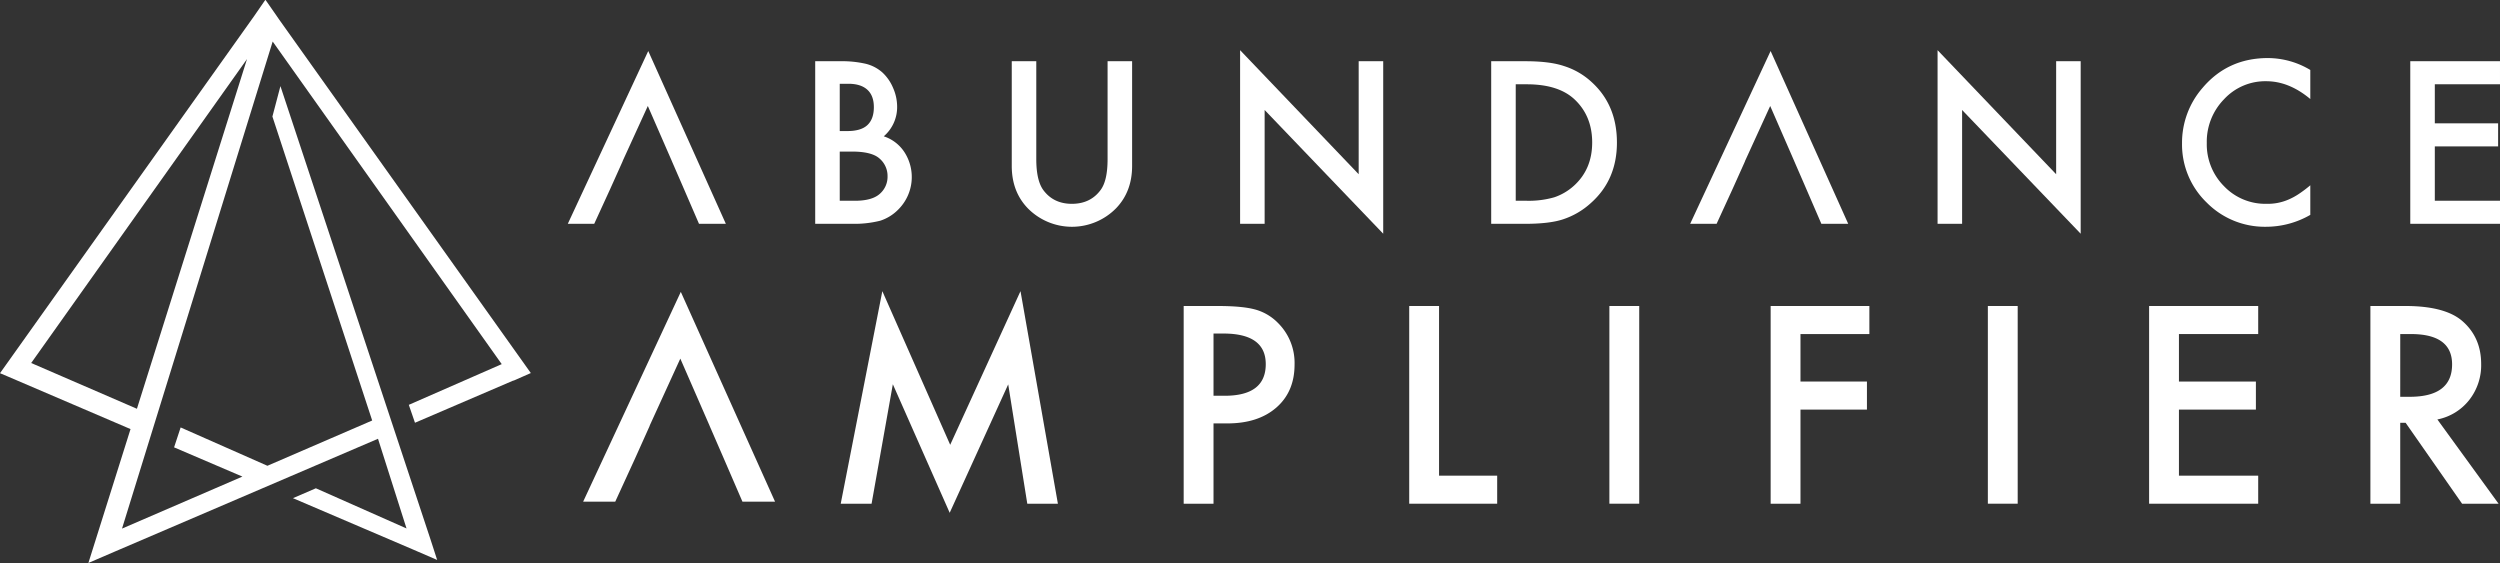
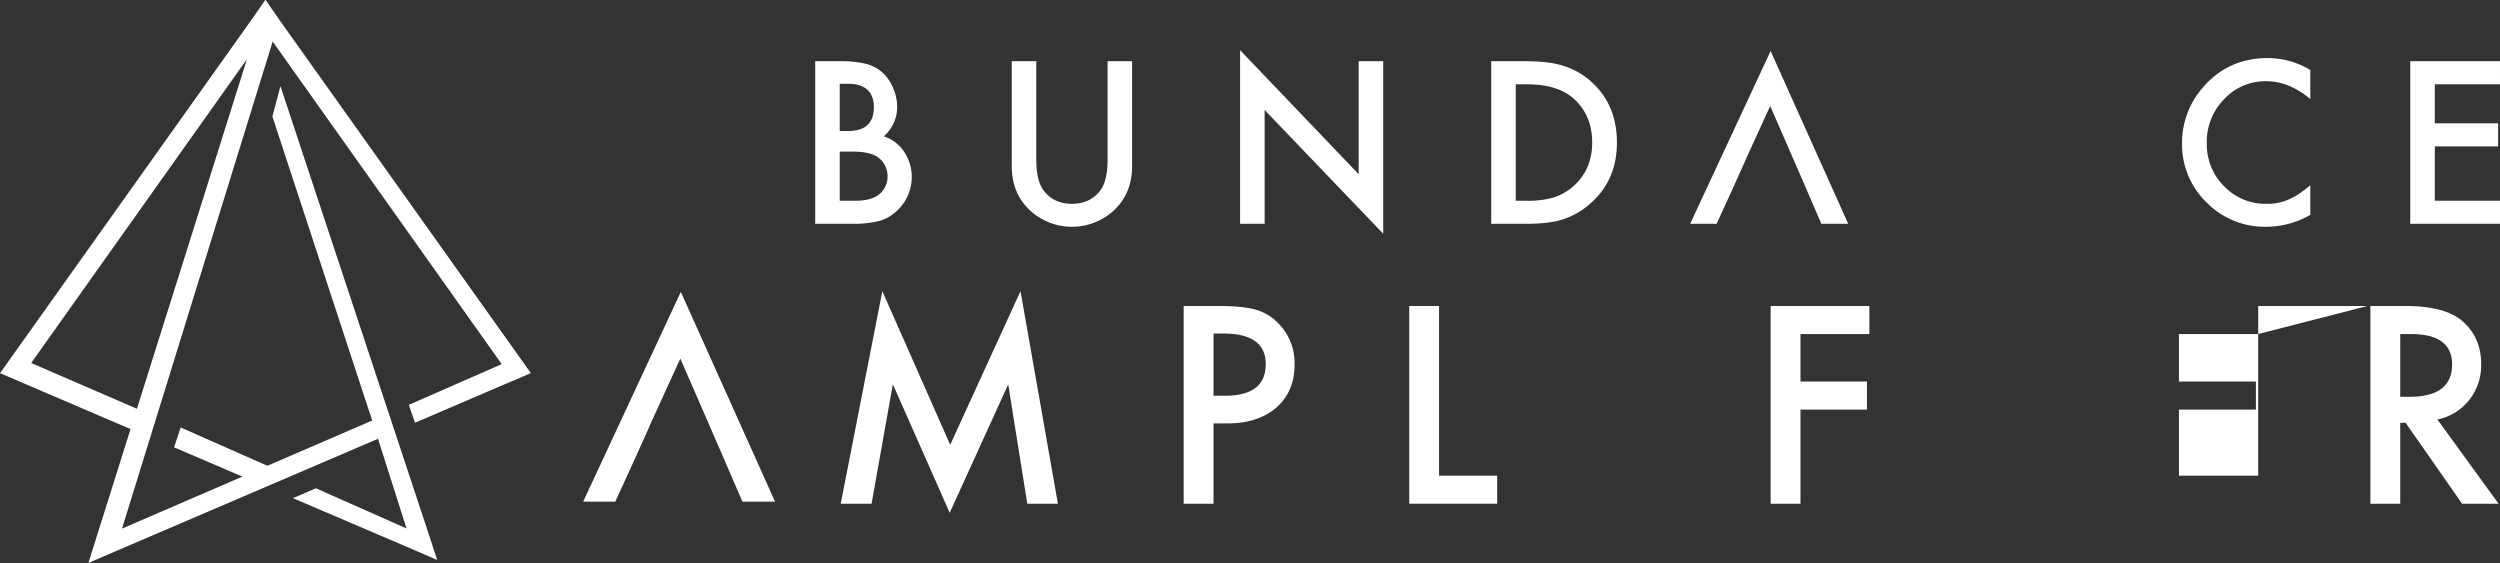
<svg xmlns="http://www.w3.org/2000/svg" width="1109.812" height="249.916" viewBox="0 0 1109.812 249.916">
  <rect x="0" y="0" width="1109.812" height="249.916" fill="#333333" stroke="none" />
  <g id="Group_70" data-name="Group 70" transform="translate(-405.094 -265)">
    <g id="Group_58" data-name="Group 58" transform="translate(657.15 287.271)">
      <g id="Group_1" data-name="Group 1" transform="translate(0 0)">
        <path id="Path_2" data-name="Path 2" d="M483.648,239.475V167.292h10.845a47.409,47.409,0,0,1,11.547,1.123,17.371,17.371,0,0,1,7.34,3.787,19.668,19.668,0,0,1,4.814,6.871,20.785,20.785,0,0,1,1.824,8.414,17.059,17.059,0,0,1-5.936,13.137,17.451,17.451,0,0,1,9.069,6.873,20.348,20.348,0,0,1-2.617,25.618,19.634,19.634,0,0,1-8.091,5,47.017,47.017,0,0,1-12.293,1.355Zm10.892-41.185h3.41q6.079,0,8.907-2.689t2.828-7.923q0-5.1-2.9-7.738t-8.414-2.641H494.54Zm0,30.946h6.731q7.387,0,10.845-2.9a10.015,10.015,0,0,0,3.647-7.947,10.181,10.181,0,0,0-3.507-7.854q-3.412-3.13-12.2-3.131H494.54Z" transform="translate(-373.814 -162.383)" fill="#fff" />
        <path id="Path_3" data-name="Path 3" d="M544.252,167.292V210.77q0,9.307,3.038,13.606,4.536,6.216,12.763,6.217,8.275,0,12.811-6.217,3.036-4.162,3.038-13.606V167.292h10.892v46.47q0,11.407-7.107,18.794a27.486,27.486,0,0,1-39.223,0q-7.106-7.385-7.1-18.794v-46.47Z" transform="translate(-336.276 -162.383)" fill="#fff" />
        <path id="Path_4" data-name="Path 4" d="M591.117,241.587V164.495l52.641,55.072V169.4h10.891V245.98l-52.639-54.928v50.535Z" transform="translate(-292.663 -164.495)" fill="#fff" />
        <path id="Path_5" data-name="Path 5" d="M654.628,239.475V167.292h15.145q10.894,0,17.2,2.152a32.232,32.232,0,0,1,12.3,7.152q11.168,10.194,11.171,26.788,0,16.644-11.642,26.927a33.956,33.956,0,0,1-12.247,7.152q-5.987,2.011-16.97,2.011Zm10.892-10.239h4.909a40.974,40.974,0,0,0,12.2-1.541,24.774,24.774,0,0,0,8.79-5.19q8.037-7.34,8.04-19.12,0-11.876-7.947-19.261-7.153-6.592-21.084-6.592H665.52Z" transform="translate(-244.705 -162.383)" fill="#fff" />
-         <path id="Path_6" data-name="Path 6" d="M767.531,241.587V164.495l52.639,55.072V169.4h10.892V245.98l-52.639-54.928v50.535Z" transform="translate(-159.451 -164.495)" fill="#fff" />
        <path id="Path_7" data-name="Path 7" d="M886.305,171.776v12.9q-9.444-7.9-19.543-7.9a24.88,24.88,0,0,0-18.745,7.993,26.961,26.961,0,0,0-7.668,19.448,26.305,26.305,0,0,0,7.668,19.166,25.311,25.311,0,0,0,18.792,7.809,23.052,23.052,0,0,0,9.773-1.869,28.183,28.183,0,0,0,4.649-2.526,54.718,54.718,0,0,0,5.074-3.833V236.1a39.343,39.343,0,0,1-19.636,5.283,36.229,36.229,0,0,1-26.413-10.8,35.8,35.8,0,0,1-10.892-26.272,37.069,37.069,0,0,1,9.116-24.593q11.218-13.227,29.031-13.23A36.865,36.865,0,0,1,886.305,171.776Z" transform="translate(-112.76 -162.986)" fill="#fff" />
        <path id="Path_8" data-name="Path 8" d="M926.923,177.531H897.985v17.344h28.1v10.239h-28.1v24.121h28.938v10.239H887.093V167.292h39.831Z" transform="translate(-69.168 -162.383)" fill="#fff" />
-         <path id="Path_9" data-name="Path 9" d="M456.785,164.709l-35.716,76.715H432.8l7.165-15.622,5.456-12.147h-.044L456.6,189.111l7.691,17.634h0l0,.006,3.011,6.9h-.011l4.449,10.239h0l7.574,17.53h11.921Z" transform="translate(-421.069 -164.333)" fill="#fff" />
        <path id="Path_10" data-name="Path 10" d="M740.668,164.709l-35.716,76.715h11.734l7.165-15.622,5.456-12.147h-.045l11.219-24.544,7.691,17.634h0l0,.006,3.011,6.9h-.011l4.449,10.239h0l7.574,17.53h11.921Z" transform="translate(-206.705 -164.333)" fill="#fff" />
      </g>
      <g id="Group_3" data-name="Group 3" transform="translate(6.812 106.979)">
        <path id="Path_11" data-name="Path 11" d="M468.312,225.63,424.95,318.768H439.2l8.7-18.966,6.624-14.748h-.054l13.62-29.8,9.338,21.408h0l0,.008,3.656,8.382h-.014l5.4,12.43h.006l9.2,21.283h14.473Z" transform="translate(-424.95 -225.31)" fill="#fff" />
        <g id="Group_2" data-name="Group 2" transform="translate(114.353)">
          <path id="Path_12" data-name="Path 12" d="M490.1,319.806l18.473-94.358L538.7,293.66l31.208-68.212,16.6,94.358H572.921l-8.468-52.976-25.976,57.013-25.238-57.071L503.8,319.806Z" transform="translate(-490.104 -225.448)" fill="#fff" />
          <path id="Path_13" data-name="Path 13" d="M590.091,281.33v35.639H576.847V229.2h15.006q11.028,0,16.654,1.534a22.377,22.377,0,0,1,10.006,5.8,24.985,24.985,0,0,1,7.558,18.643q0,12.052-8.072,19.1t-21.769,7.05Zm0-12.279h4.946q18.247,0,18.244-14.041,0-13.585-18.813-13.585h-4.377Z" transform="translate(-424.603 -222.611)" fill="#fff" />
          <path id="Path_14" data-name="Path 14" d="M647.135,229.2V304.52h25.807v12.449H633.893V229.2Z" transform="translate(-381.527 -222.611)" fill="#fff" />
-           <path id="Path_15" data-name="Path 15" d="M697.77,229.2v87.764H684.521V229.2Z" transform="translate(-343.297 -222.611)" fill="#fff" />
          <path id="Path_16" data-name="Path 16" d="M769.137,241.654H738.552v21.088h29.505v12.449H738.552v41.779H725.31V229.2h43.827Z" transform="translate(-312.497 -222.611)" fill="#fff" />
-           <path id="Path_17" data-name="Path 17" d="M793.493,229.2v87.764H780.249V229.2Z" transform="translate(-271.012 -222.611)" fill="#fff" />
          <path id="Path_18" data-name="Path 18" d="M850.767,279.568l27.167,37.4h-16.2l-25.068-35.924h-2.389v35.924H821.035V229.2h15.519q17.4,0,25.125,6.536,8.527,7.279,8.528,19.213a24.947,24.947,0,0,1-5.344,16.029A23.834,23.834,0,0,1,850.767,279.568Zm-16.489-10.062h4.211q18.813,0,18.815-14.381,0-13.469-18.3-13.471h-4.721Z" transform="translate(-141.977 -222.611)" fill="#fff" />
-           <path id="Path_19" data-name="Path 19" d="M930.623,241.654H895.437v21.088H929.6v12.449H895.437v29.33h35.186v12.449H882.194V229.2h48.429Z" transform="translate(-301.373 -222.611)" fill="#fff" />
+           <path id="Path_19" data-name="Path 19" d="M930.623,241.654H895.437v21.088H929.6v12.449H895.437v29.33h35.186v12.449V229.2h48.429Z" transform="translate(-301.373 -222.611)" fill="#fff" />
        </g>
      </g>
    </g>
    <path id="Path_1607" data-name="Path 1607" d="M275.154,238.961l43.679-18.745.047.067,7.7-3.392-5.217-7.328h0L214.957,60.1l-1-1.439.006-.008-5.126-7.37-.08.111-.079-.111-4.819,6.994h0L90.934,216.961l3.26,1.374,54.685,23.435L130.171,301.2l11.772-5.072,116.794-50.058L271.4,285.883l-40.243-17.836-10.172,4.393L274.4,295.281l10.6,4.582-3.012-9.287v0h0L215.423,89.52l-3.559,13.5L256.155,237.96l-46.514,20.1-38.515-17.018-2.914,8.837,30.33,12.977L145.1,285.946,211.983,69.722,313.665,212.936l-41.252,18.075ZM104.78,212.437,200.588,77.5,151.717,232.754Z" transform="translate(314.16 213.712)" fill="#fff" />
  </g>
</svg>